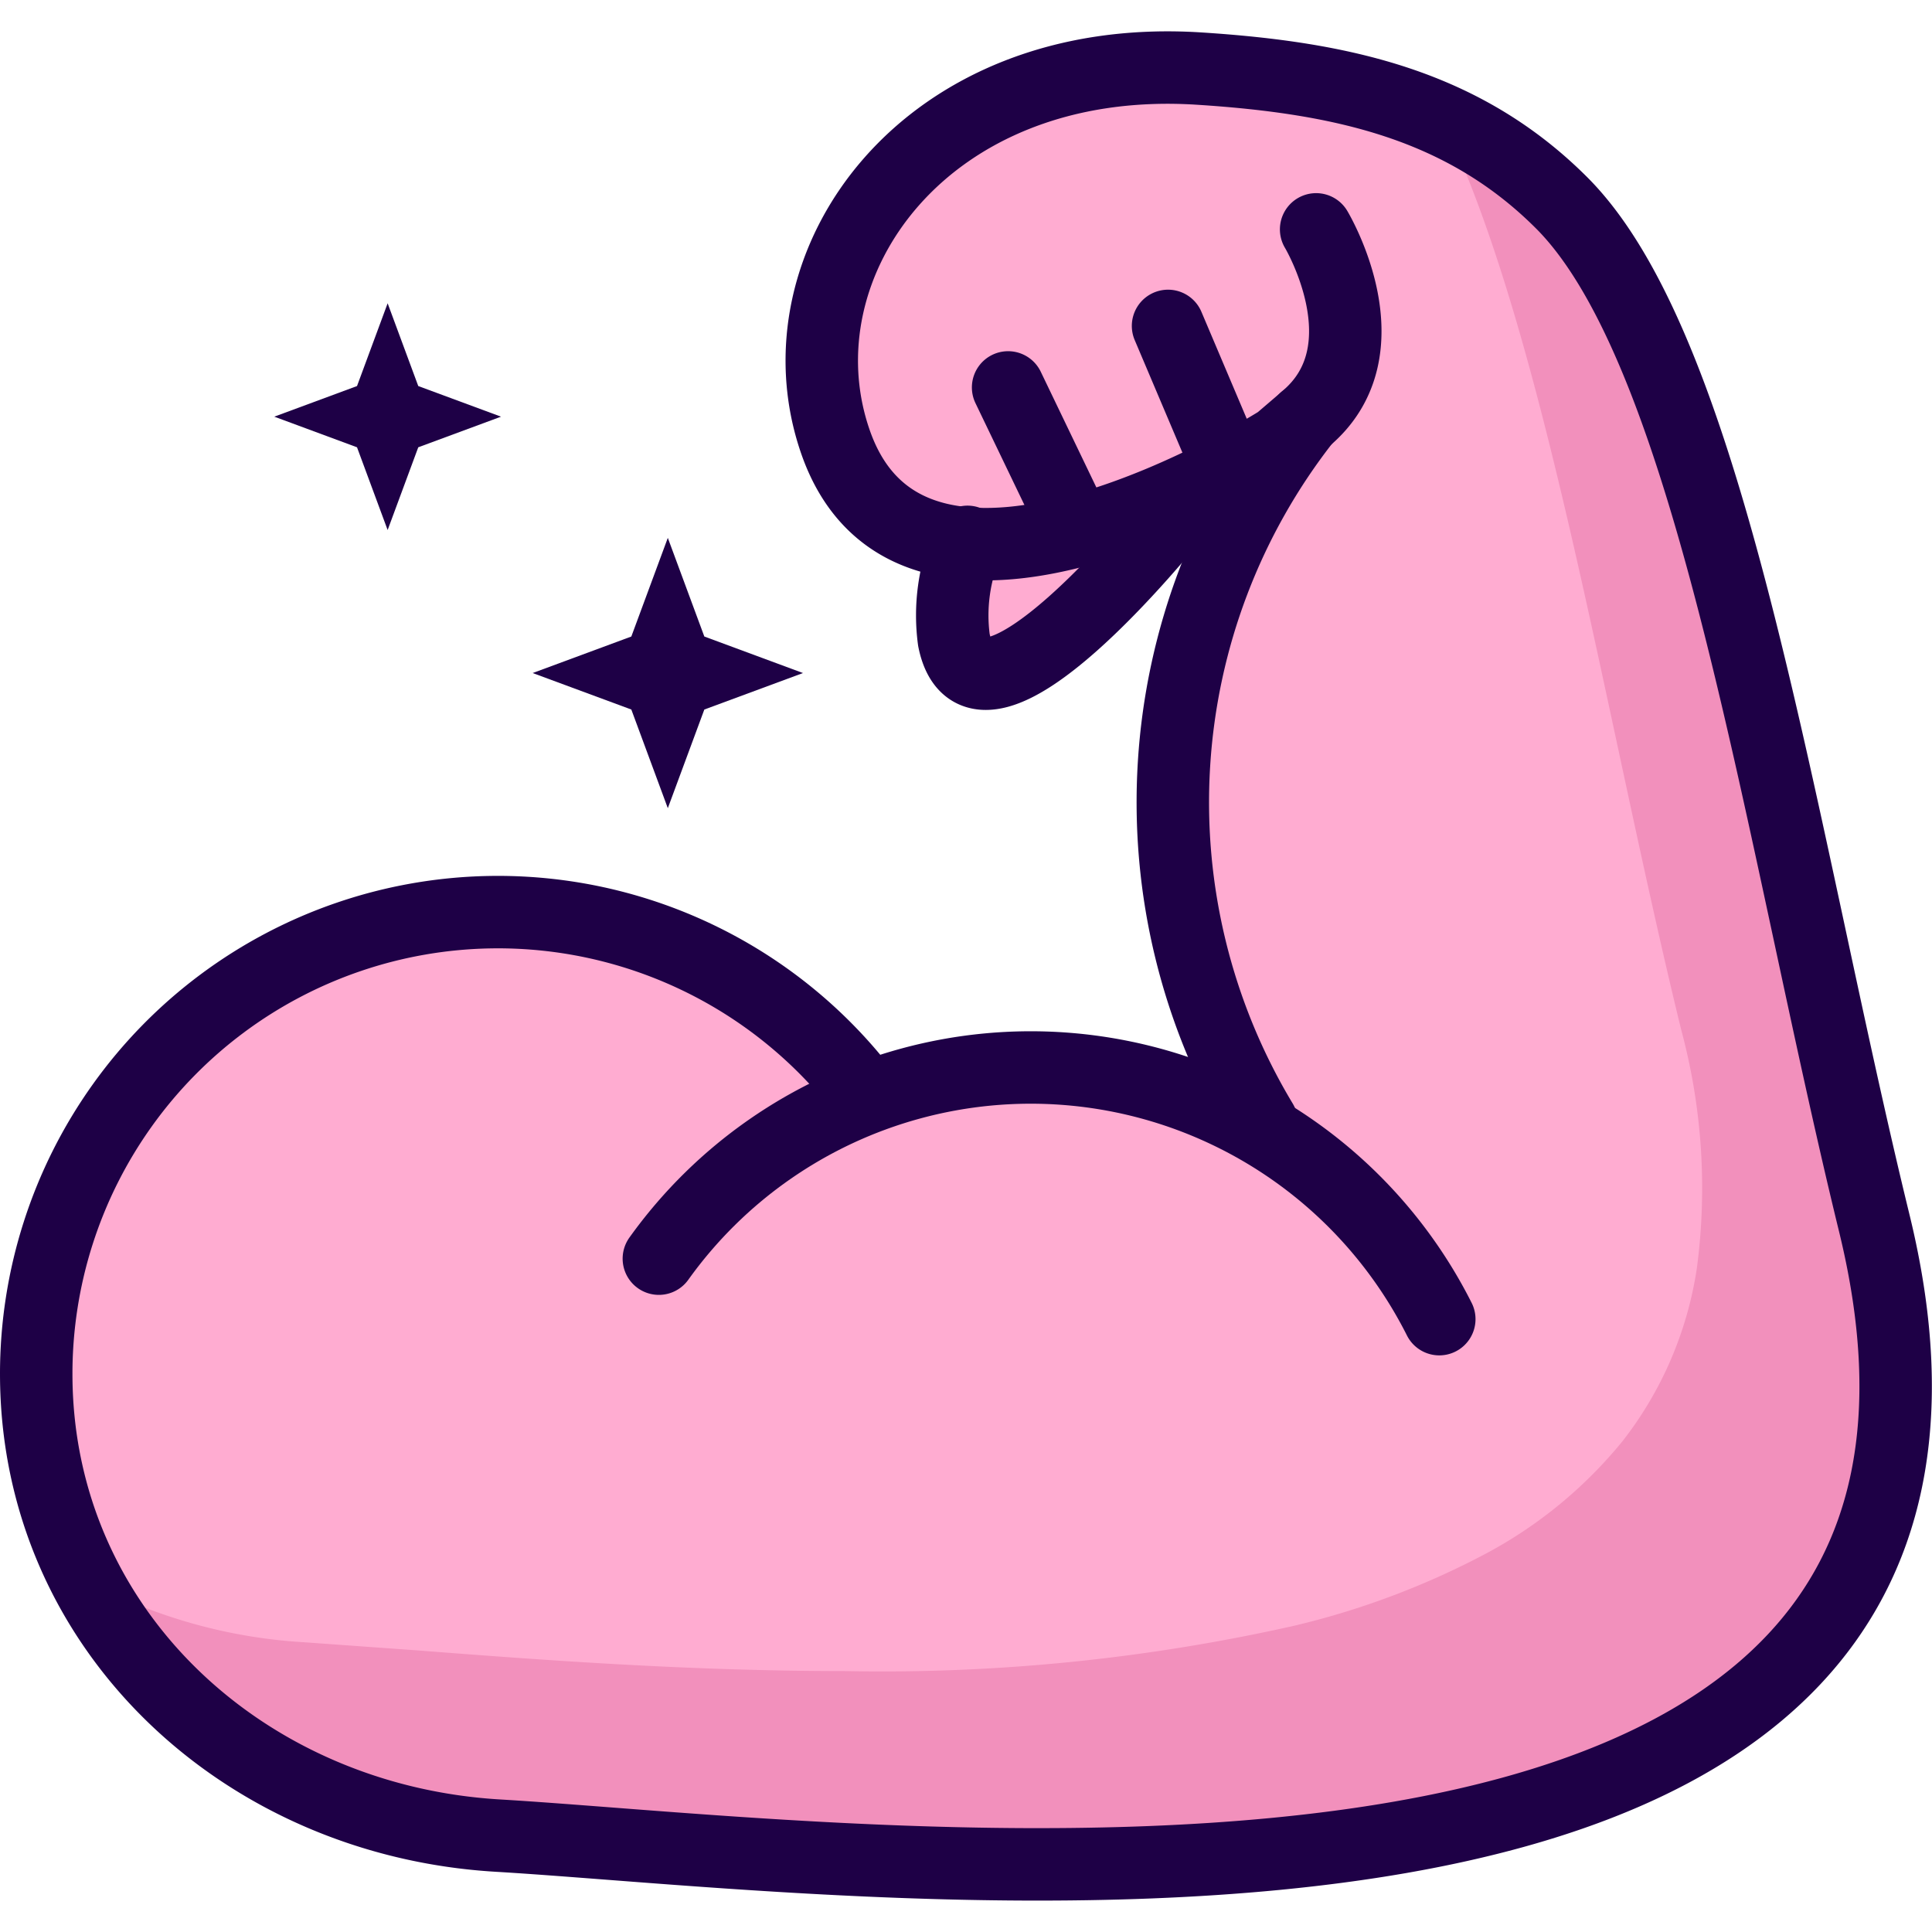
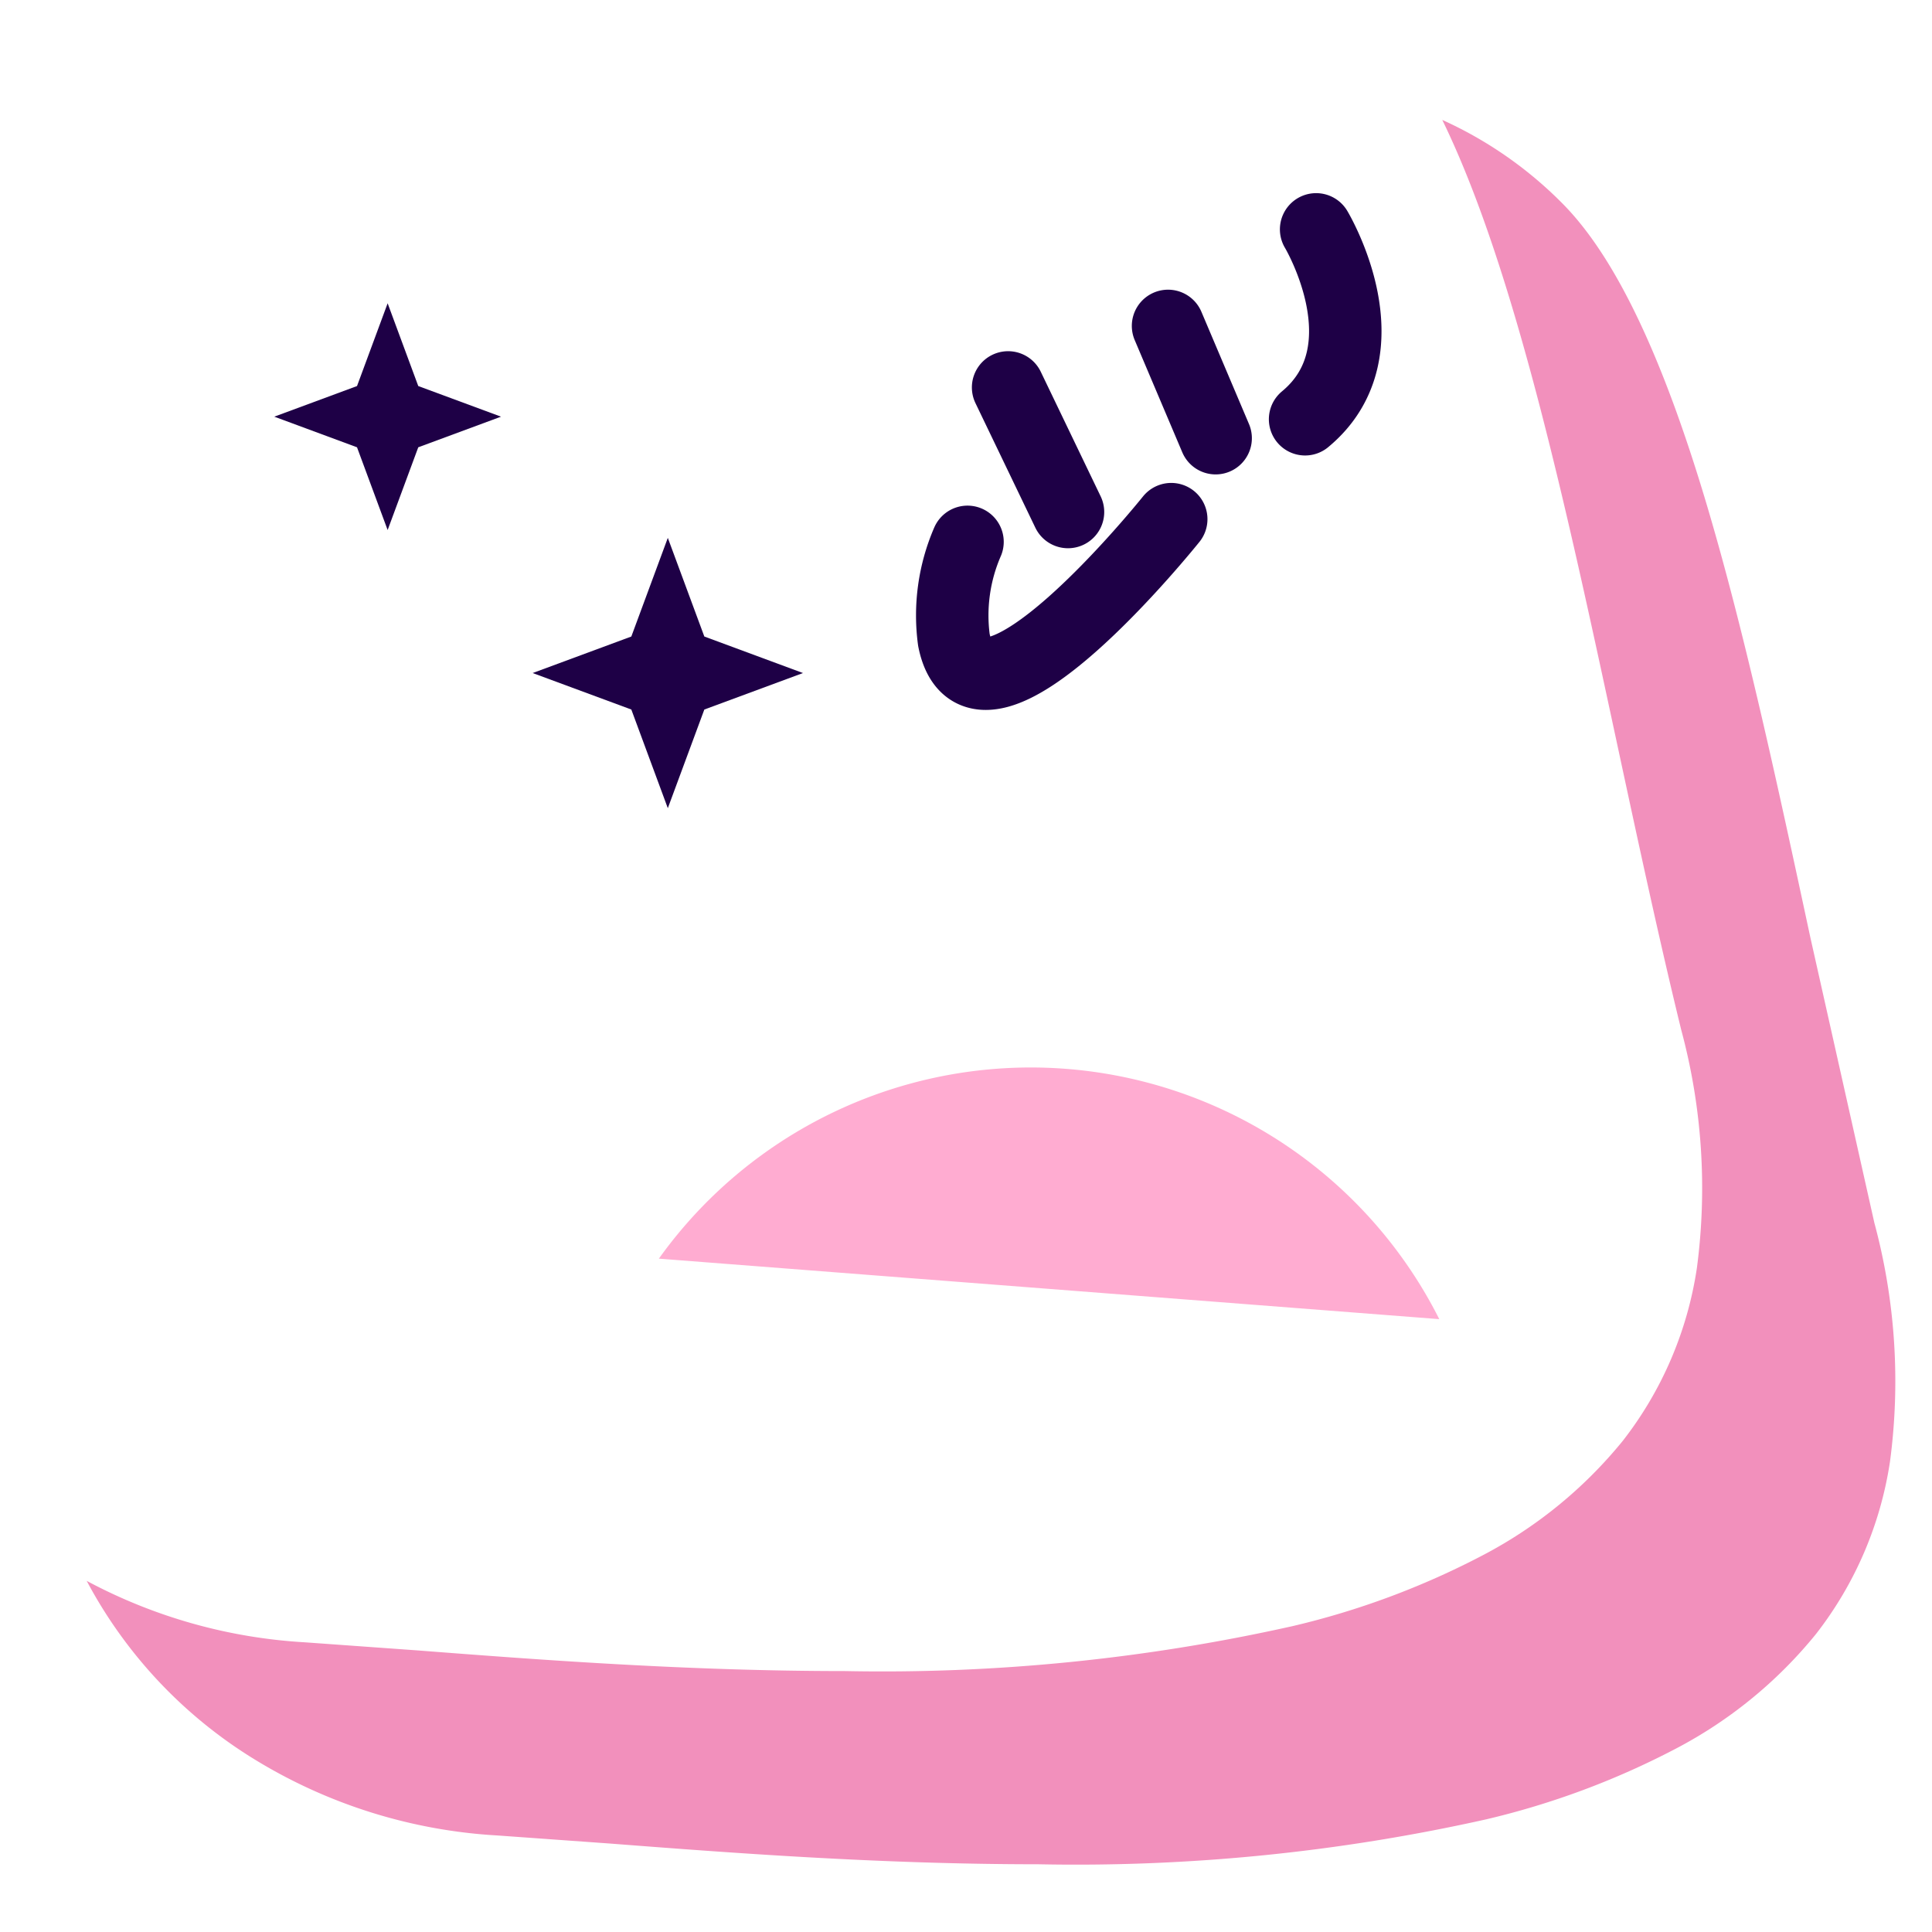
<svg xmlns="http://www.w3.org/2000/svg" xmlns:xlink="http://www.w3.org/1999/xlink" width="80.003" height="80">
  <g fill="#ffacd1">
    <path d="M27.283 52.12A18.94 18.94 0 0 1 59.6 54.625" />
    <use xlink:href="#B" />
-     <path d="M54.5 9.498s3 5-.457 7.863m-13.979 5.077a7.65 7.65 0 0 0-.564 4.06c1 5 9-5 9-5" />
  </g>
  <path d="M42.982 77.198c-6.57 0-12.763-.476-17.739-.859l-4.622-.332a21.59 21.59 0 0 1-10.108-3.169C7.59 71.04 5.2 68.494 3.59 65.463c2.79 1.494 5.872 2.362 9.031 2.544l4.622.332c4.976.383 11.169.859 17.739.859a77.83 77.83 0 0 0 18.546-1.862c2.725-.639 5.359-1.619 7.839-2.916 2.25-1.171 4.236-2.791 5.835-4.76a15.32 15.32 0 0 0 3.064-7.145 25.2 25.2 0 0 0-.649-9.875c-.927-3.792-1.8-7.866-2.647-11.806-2.077-9.672-4.224-19.672-7.246-25.868a16.61 16.61 0 0 1 4.948 3.432c2.15 2.15 4.082 6.134 5.907 12.18 1.629 5.4 3.032 11.933 4.389 18.252l2.648 11.807c.867 3.216 1.087 6.573.649 9.875a15.32 15.32 0 0 1-3.063 7.148c-1.598 1.971-3.584 3.593-5.834 4.765a33.33 33.33 0 0 1-7.839 2.916c-6.086 1.36-12.313 1.983-18.547 1.857z" fill="#f290bc" />
  <g fill="none" stroke="#1e0046" stroke-linecap="round" stroke-linejoin="round" stroke-width="3">
-     <path d="M27.283 52.12A18.94 18.94 0 0 1 59.6 54.625" />
    <use xlink:href="#B" />
  </g>
  <path d="M29.166 26.358l4.085 1.512-4.085 1.511-1.512 4.085-1.511-4.085-4.085-1.511 4.085-1.512 1.511-4.085zM17.32 15.986l3.427 1.268-3.427 1.268-1.268 3.426-1.268-3.426-3.426-1.268 3.426-1.268 1.268-3.427z" fill="#1e0046" />
  <path d="M54.5 9.498s3 5-.457 7.863m-12.298-1.318l2.48 5.159m4.143-7.706l1.971 4.649m-10.275 4.293a7.65 7.65 0 0 0-.564 4.06c1 5 9-5 9-5" fill="none" stroke="#1e0046" stroke-linecap="round" stroke-linejoin="round" stroke-width="3" />
  <defs>
-     <path id="B" d="M52.243 46.466a25.69 25.69 0 0 1 1.8-29.1l-1.065.912s-15.077 9.569-18.386.009C32.056 10.954 38.27 2.105 49.668 2.841c5.886.379 10.927 1.485 15 5.56 6.278 6.279 9.031 26.235 12.943 42.24C85.7 83.734 36.19 76.933 20.62 76.012c-10.541-.623-19.12-8.56-19.12-19.12a19.12 19.12 0 0 1 34.23-11.718" />
-   </defs>
+     </defs>
</svg>